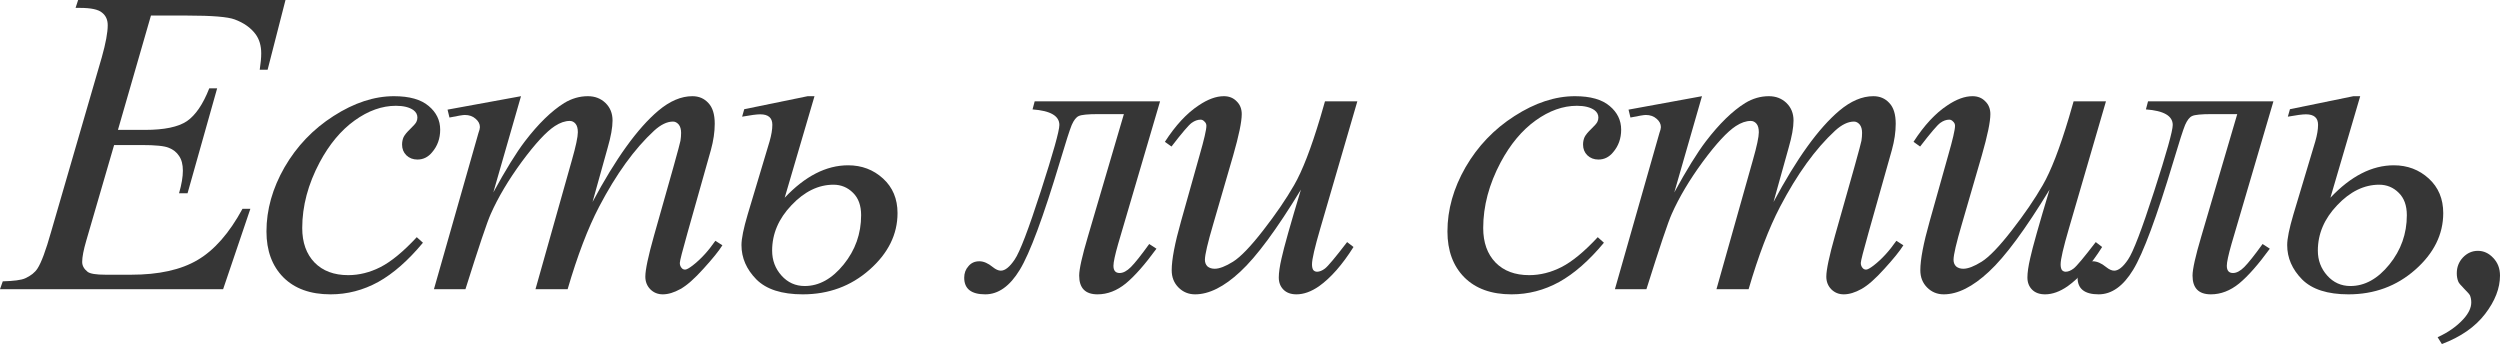
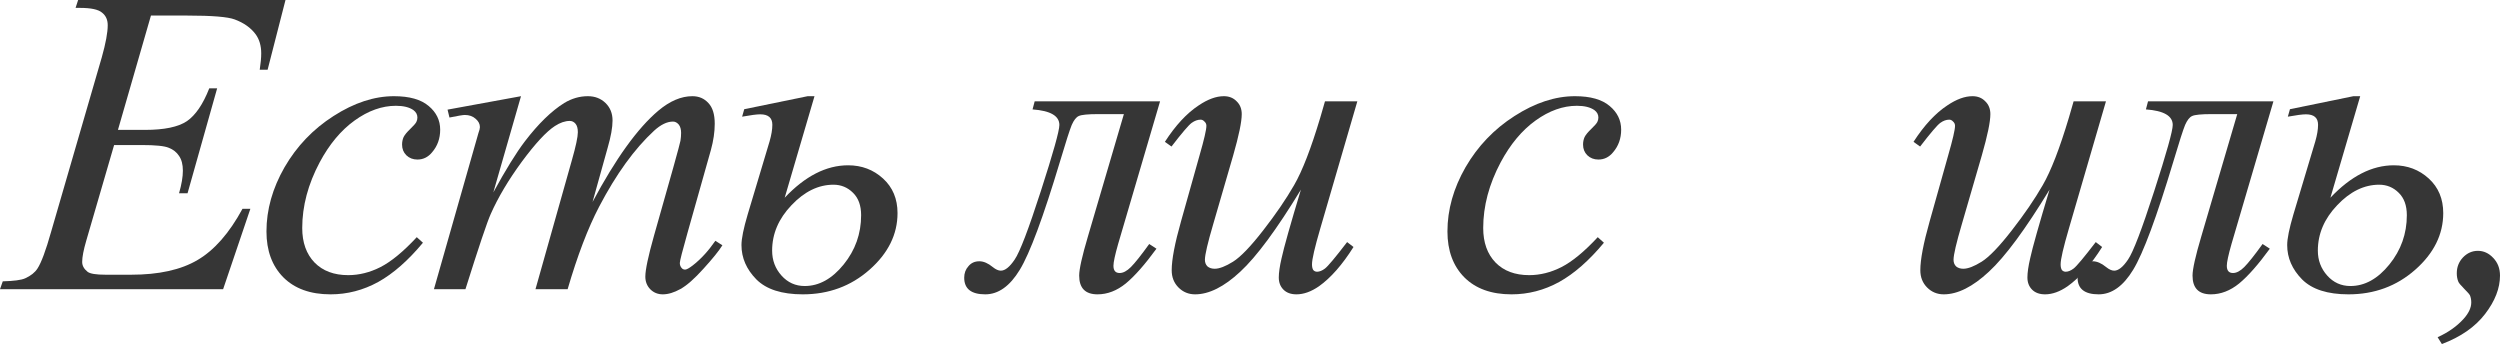
<svg xmlns="http://www.w3.org/2000/svg" width="436" height="60" viewBox="0 0 436 60" fill="none">
  <path d="M26.325 2.715L20.57 22.653H25.285C28.651 22.653 31.09 22.145 32.599 21.128C34.109 20.087 35.409 18.177 36.498 15.4H37.872L32.711 33.701H31.226C31.671 32.164 31.894 30.849 31.894 29.758C31.894 28.692 31.671 27.836 31.226 27.192C30.805 26.547 30.211 26.076 29.443 25.778C28.701 25.456 27.117 25.294 24.691 25.294H19.901L15.037 41.996C14.567 43.608 14.332 44.836 14.332 45.679C14.332 46.324 14.641 46.894 15.26 47.39C15.681 47.737 16.733 47.911 18.416 47.911H22.872C27.698 47.911 31.56 47.055 34.456 45.344C37.377 43.633 39.988 40.657 42.29 36.417H43.664L38.911 50.44H0L0.483 49.064C2.413 49.014 3.713 48.841 4.381 48.543C5.371 48.097 6.089 47.526 6.535 46.832C7.203 45.815 7.995 43.683 8.911 40.434L17.748 10.006C18.441 7.551 18.787 5.679 18.787 4.389C18.787 3.447 18.453 2.715 17.785 2.195C17.141 1.649 15.867 1.376 13.961 1.376H13.181L13.626 0H49.79L46.671 12.164H45.297C45.471 11.023 45.557 10.068 45.557 9.299C45.557 7.985 45.236 6.882 44.592 5.989C43.751 4.848 42.525 3.98 40.916 3.385C39.728 2.939 36.993 2.715 32.711 2.715H26.325Z" fill="#363636" />
  <path d="M73.761 42.331C71.186 45.431 68.587 47.712 65.964 49.175C63.34 50.614 60.568 51.333 57.647 51.333C54.132 51.333 51.384 50.341 49.404 48.357C47.449 46.373 46.471 43.707 46.471 40.36C46.471 36.565 47.523 32.833 49.627 29.163C51.755 25.493 54.602 22.517 58.166 20.236C61.756 17.929 65.27 16.776 68.711 16.776C71.409 16.776 73.427 17.347 74.763 18.487C76.1 19.603 76.768 20.98 76.768 22.616C76.768 24.154 76.298 25.468 75.357 26.559C74.664 27.402 73.81 27.824 72.795 27.824C72.028 27.824 71.385 27.576 70.865 27.08C70.37 26.584 70.122 25.964 70.122 25.22C70.122 24.749 70.209 24.315 70.382 23.918C70.58 23.521 70.964 23.05 71.533 22.505C72.127 21.934 72.486 21.525 72.61 21.277C72.734 21.029 72.795 20.769 72.795 20.496C72.795 19.975 72.56 19.541 72.09 19.194C71.372 18.698 70.357 18.45 69.045 18.45C66.62 18.45 64.219 19.306 61.842 21.017C59.466 22.728 57.436 25.158 55.753 28.308C53.723 32.127 52.709 35.945 52.709 39.764C52.709 42.294 53.426 44.303 54.862 45.791C56.298 47.254 58.253 47.985 60.728 47.985C62.634 47.985 64.516 47.514 66.372 46.572C68.253 45.605 70.357 43.869 72.684 41.364L73.761 42.331Z" fill="#363636" />
  <path d="M90.862 16.776L86.036 33.552C88.189 29.609 90.021 26.646 91.531 24.662C93.882 21.587 96.172 19.355 98.4 17.966C99.712 17.173 101.085 16.776 102.521 16.776C103.759 16.776 104.786 17.173 105.603 17.966C106.42 18.76 106.828 19.777 106.828 21.017C106.828 22.232 106.543 23.819 105.974 25.778L103.338 35.226C107.373 27.663 111.197 22.356 114.811 19.306C116.816 17.619 118.796 16.776 120.751 16.776C121.89 16.776 122.818 17.173 123.536 17.966C124.279 18.735 124.65 19.938 124.65 21.575C124.65 23.013 124.427 24.538 123.982 26.15L119.897 40.62C119.006 43.769 118.561 45.518 118.561 45.865C118.561 46.212 118.672 46.51 118.895 46.758C119.043 46.931 119.241 47.018 119.489 47.018C119.737 47.018 120.17 46.782 120.789 46.311C122.199 45.22 123.524 43.782 124.761 41.996L125.987 42.777C125.368 43.769 124.266 45.133 122.682 46.869C121.123 48.605 119.786 49.783 118.672 50.403C117.558 51.023 116.531 51.333 115.59 51.333C114.724 51.333 113.994 51.035 113.4 50.44C112.83 49.845 112.546 49.114 112.546 48.245C112.546 47.055 113.053 44.662 114.068 41.066L117.447 29.126C118.214 26.373 118.623 24.848 118.672 24.55C118.746 24.079 118.784 23.621 118.784 23.174C118.784 22.554 118.647 22.071 118.375 21.724C118.078 21.376 117.744 21.203 117.373 21.203C116.333 21.203 115.232 21.736 114.068 22.802C110.652 25.952 107.459 30.366 104.489 36.045C102.533 39.789 100.702 44.588 98.994 50.44H93.387L99.736 27.936C100.429 25.505 100.776 23.881 100.776 23.063C100.776 22.393 100.64 21.897 100.367 21.575C100.095 21.252 99.761 21.091 99.365 21.091C98.548 21.091 97.682 21.389 96.766 21.984C95.281 22.951 93.362 25.022 91.011 28.196C88.684 31.37 86.877 34.408 85.59 37.309C84.971 38.673 83.499 43.05 81.172 50.44H75.677L83.437 23.211C83.61 22.74 83.697 22.393 83.697 22.17C83.697 21.624 83.449 21.141 82.954 20.719C82.459 20.273 81.828 20.05 81.06 20.05C80.739 20.05 79.847 20.198 78.387 20.496L78.053 19.12L90.862 16.776Z" fill="#363636" />
  <path d="M136.851 34.482C140.415 30.713 144.103 28.828 147.915 28.828C150.291 28.828 152.321 29.597 154.004 31.134C155.687 32.672 156.529 34.681 156.529 37.161C156.529 40.88 154.895 44.179 151.628 47.055C148.385 49.907 144.512 51.333 140.007 51.333C136.343 51.333 133.645 50.465 131.912 48.729C130.18 46.968 129.313 44.972 129.313 42.74C129.313 41.624 129.672 39.851 130.39 37.421L134.214 24.662C134.536 23.546 134.697 22.579 134.697 21.761C134.697 20.546 133.992 19.938 132.581 19.938C131.987 19.938 130.935 20.074 129.425 20.347L129.796 19.045L140.861 16.776H142.049L136.851 34.482ZM145.353 32.213C142.729 32.213 140.291 33.404 138.039 35.784C135.786 38.14 134.66 40.781 134.66 43.707C134.66 45.394 135.205 46.844 136.294 48.059C137.383 49.275 138.732 49.882 140.341 49.882C142.841 49.882 145.106 48.63 147.135 46.125C149.165 43.621 150.18 40.756 150.18 37.532C150.18 35.846 149.71 34.544 148.769 33.627C147.828 32.684 146.69 32.213 145.353 32.213Z" fill="#363636" />
  <path d="M180.448 17.669H202.317L195.002 42.554C194.458 44.464 194.185 45.728 194.185 46.348C194.185 47.192 194.544 47.613 195.262 47.613C195.881 47.613 196.537 47.266 197.23 46.572C197.948 45.852 199.012 44.513 200.423 42.554L201.685 43.373C199.68 46.125 197.898 48.146 196.339 49.436C194.779 50.701 193.133 51.333 191.401 51.333C189.272 51.333 188.208 50.242 188.208 48.059C188.208 46.944 188.715 44.675 189.73 41.252L196.005 19.901H191.549C189.742 19.901 188.604 20.012 188.133 20.236C187.688 20.434 187.279 20.955 186.908 21.798C186.562 22.641 185.881 24.761 184.866 28.159C181.945 37.88 179.606 44.179 177.849 47.055C176.116 49.907 174.111 51.333 171.834 51.333C169.383 51.333 168.158 50.366 168.158 48.431C168.158 47.638 168.405 46.968 168.9 46.423C169.371 45.852 170.002 45.567 170.794 45.567C171.537 45.567 172.316 45.902 173.133 46.572C173.653 46.993 174.123 47.204 174.544 47.204C175.287 47.204 176.091 46.559 176.957 45.27C177.849 43.98 179.371 40 181.524 33.329C183.678 26.658 184.755 22.815 184.755 21.798C184.755 20.211 183.195 19.306 180.076 19.082L180.448 17.669Z" fill="#363636" />
  <path d="M236.721 17.669L230.26 39.839C229.295 43.137 228.812 45.22 228.812 46.088C228.812 46.534 228.886 46.869 229.035 47.092C229.208 47.291 229.431 47.39 229.703 47.39C230.124 47.39 230.582 47.204 231.077 46.832C231.597 46.435 232.884 44.898 234.938 42.219L236.052 43.075C234.097 46.175 232.092 48.456 230.037 49.919C228.676 50.862 227.364 51.333 226.102 51.333C225.136 51.333 224.381 51.06 223.837 50.515C223.292 49.969 223.02 49.262 223.02 48.394C223.02 47.551 223.181 46.435 223.503 45.047C223.899 43.211 225.025 39.219 226.881 33.069C222.673 39.988 219.146 44.761 216.299 47.39C213.478 50.019 210.854 51.333 208.428 51.333C207.289 51.333 206.324 50.936 205.532 50.143C204.74 49.349 204.344 48.345 204.344 47.13C204.344 45.27 204.888 42.418 205.978 38.574L209.208 27.08C210 24.327 210.396 22.616 210.396 21.947C210.396 21.649 210.285 21.401 210.062 21.203C209.864 20.98 209.641 20.868 209.393 20.868C208.874 20.868 208.354 21.054 207.834 21.426C207.314 21.798 206.138 23.174 204.307 25.555L203.156 24.736C205.012 21.86 206.98 19.74 209.059 18.376C210.643 17.309 212.104 16.776 213.441 16.776C214.356 16.776 215.099 17.074 215.668 17.669C216.262 18.239 216.559 18.983 216.559 19.901C216.559 21.24 216.064 23.633 215.074 27.08L211.584 39.095C210.619 42.368 210.136 44.439 210.136 45.307C210.136 45.778 210.285 46.162 210.582 46.46C210.903 46.733 211.324 46.869 211.844 46.869C212.661 46.869 213.725 46.46 215.037 45.642C216.349 44.823 218.094 43.013 220.272 40.211C222.475 37.384 224.282 34.743 225.693 32.288C227.129 29.808 228.651 25.877 230.26 20.496L231.077 17.669H236.721Z" fill="#363636" />
  <path d="M279.723 42.331C277.149 45.431 274.55 47.712 271.926 49.175C269.303 50.614 266.53 51.333 263.609 51.333C260.095 51.333 257.347 50.341 255.367 48.357C253.411 46.373 252.434 43.707 252.434 40.36C252.434 36.565 253.486 32.833 255.59 29.163C257.718 25.493 260.565 22.517 264.129 20.236C267.718 17.929 271.233 16.776 274.674 16.776C277.372 16.776 279.389 17.347 280.726 18.487C282.063 19.603 282.731 20.98 282.731 22.616C282.731 24.154 282.261 25.468 281.32 26.559C280.627 27.402 279.773 27.824 278.758 27.824C277.991 27.824 277.347 27.576 276.827 27.08C276.332 26.584 276.085 25.964 276.085 25.22C276.085 24.749 276.171 24.315 276.345 23.918C276.543 23.521 276.926 23.05 277.496 22.505C278.09 21.934 278.449 21.525 278.572 21.277C278.696 21.029 278.758 20.769 278.758 20.496C278.758 19.975 278.523 19.541 278.053 19.194C277.335 18.698 276.32 18.45 275.008 18.45C272.582 18.45 270.181 19.306 267.805 21.017C265.429 22.728 263.399 25.158 261.716 28.308C259.686 32.127 258.671 35.945 258.671 39.764C258.671 42.294 259.389 44.303 260.825 45.791C262.26 47.254 264.216 47.985 266.691 47.985C268.597 47.985 270.478 47.514 272.335 46.572C274.216 45.605 276.32 43.869 278.647 41.364L279.723 42.331Z" fill="#363636" />
-   <path d="M296.825 16.776L291.998 33.552C294.152 29.609 295.984 26.646 297.493 24.662C299.845 21.587 302.135 19.355 304.362 17.966C305.674 17.173 307.048 16.776 308.484 16.776C309.721 16.776 310.749 17.173 311.565 17.966C312.382 18.76 312.791 19.777 312.791 21.017C312.791 22.232 312.506 23.819 311.937 25.778L309.301 35.226C313.335 27.663 317.16 22.356 320.773 19.306C322.778 17.619 324.759 16.776 326.714 16.776C327.853 16.776 328.781 17.173 329.499 17.966C330.241 18.735 330.613 19.938 330.613 21.575C330.613 23.013 330.39 24.538 329.944 26.15L325.86 40.62C324.969 43.769 324.523 45.518 324.523 45.865C324.523 46.212 324.635 46.51 324.858 46.758C325.006 46.931 325.204 47.018 325.452 47.018C325.699 47.018 326.132 46.782 326.751 46.311C328.162 45.22 329.486 43.782 330.724 41.996L331.949 42.777C331.331 43.769 330.229 45.133 328.645 46.869C327.085 48.605 325.749 49.783 324.635 50.403C323.521 51.023 322.494 51.333 321.553 51.333C320.687 51.333 319.957 51.035 319.363 50.44C318.793 49.845 318.509 49.114 318.509 48.245C318.509 47.055 319.016 44.662 320.031 41.066L323.41 29.126C324.177 26.373 324.585 24.848 324.635 24.55C324.709 24.079 324.746 23.621 324.746 23.174C324.746 22.554 324.61 22.071 324.338 21.724C324.041 21.376 323.707 21.203 323.335 21.203C322.296 21.203 321.194 21.736 320.031 22.802C316.615 25.952 313.422 30.366 310.452 36.045C308.496 39.789 306.664 44.588 304.956 50.44H299.35L305.699 27.936C306.392 25.505 306.739 23.881 306.739 23.063C306.739 22.393 306.602 21.897 306.33 21.575C306.058 21.252 305.724 21.091 305.328 21.091C304.511 21.091 303.645 21.389 302.729 21.984C301.244 22.951 299.325 25.022 296.974 28.196C294.647 31.37 292.84 34.408 291.553 37.309C290.934 38.673 289.461 43.05 287.134 50.44H281.639L289.399 23.211C289.573 22.74 289.659 22.393 289.659 22.17C289.659 21.624 289.412 21.141 288.917 20.719C288.422 20.273 287.79 20.05 287.023 20.05C286.701 20.05 285.81 20.198 284.35 20.496L284.016 19.12L296.825 16.776Z" fill="#363636" />
  <path d="M367.281 17.669L360.821 39.839C359.856 43.137 359.373 45.22 359.373 46.088C359.373 46.534 359.447 46.869 359.596 47.092C359.769 47.291 359.992 47.39 360.264 47.39C360.685 47.39 361.143 47.204 361.638 46.832C362.158 46.435 363.445 44.898 365.499 42.219L366.613 43.075C364.658 46.175 362.653 48.456 360.598 49.919C359.237 50.862 357.925 51.333 356.662 51.333C355.697 51.333 354.942 51.06 354.398 50.515C353.853 49.969 353.581 49.262 353.581 48.394C353.581 47.551 353.742 46.435 354.063 45.047C354.459 43.211 355.586 39.219 357.442 33.069C353.234 39.988 349.707 44.761 346.86 47.39C344.039 50.019 341.415 51.333 338.989 51.333C337.85 51.333 336.885 50.936 336.093 50.143C335.301 49.349 334.905 48.345 334.905 47.13C334.905 45.27 335.449 42.418 336.539 38.574L339.769 27.08C340.561 24.327 340.957 22.616 340.957 21.947C340.957 21.649 340.845 21.401 340.623 21.203C340.425 20.98 340.202 20.868 339.954 20.868C339.435 20.868 338.915 21.054 338.395 21.426C337.875 21.798 336.699 23.174 334.868 25.555L333.717 24.736C335.573 21.86 337.541 19.74 339.62 18.376C341.204 17.309 342.665 16.776 344.001 16.776C344.917 16.776 345.66 17.074 346.229 17.669C346.823 18.239 347.12 18.983 347.12 19.901C347.12 21.24 346.625 23.633 345.635 27.08L342.145 39.095C341.18 42.368 340.697 44.439 340.697 45.307C340.697 45.778 340.845 46.162 341.143 46.46C341.464 46.733 341.885 46.869 342.405 46.869C343.222 46.869 344.286 46.46 345.598 45.642C346.91 44.823 348.655 43.013 350.833 40.211C353.036 37.384 354.843 34.743 356.254 32.288C357.69 29.808 359.212 25.877 360.821 20.496L361.638 17.669H367.281Z" fill="#363636" />
  <path d="M374.618 17.669H396.487L389.173 42.554C388.628 44.464 388.356 45.728 388.356 46.348C388.356 47.192 388.715 47.613 389.433 47.613C390.052 47.613 390.707 47.266 391.401 46.572C392.118 45.852 393.183 44.513 394.594 42.554L395.856 43.373C393.851 46.125 392.069 48.146 390.509 49.436C388.95 50.701 387.304 51.333 385.571 51.333C383.443 51.333 382.378 50.242 382.378 48.059C382.378 46.944 382.886 44.675 383.9 41.252L390.175 19.901H385.72C383.913 19.901 382.774 20.012 382.304 20.236C381.858 20.434 381.45 20.955 381.079 21.798C380.732 22.641 380.051 24.761 379.037 28.159C376.116 37.88 373.777 44.179 372.019 47.055C370.286 49.907 368.281 51.333 366.004 51.333C363.554 51.333 362.328 50.366 362.328 48.431C362.328 47.638 362.576 46.968 363.071 46.423C363.541 45.852 364.172 45.567 364.965 45.567C365.707 45.567 366.487 45.902 367.304 46.572C367.824 46.993 368.294 47.204 368.715 47.204C369.457 47.204 370.262 46.559 371.128 45.27C372.019 43.98 373.541 40 375.695 33.329C377.848 26.658 378.925 22.815 378.925 21.798C378.925 20.211 377.366 19.306 374.247 19.082L374.618 17.669Z" fill="#363636" />
  <path d="M406.423 34.482C409.987 30.713 413.676 28.828 417.487 28.828C419.864 28.828 421.893 29.597 423.577 31.134C425.26 32.672 426.101 34.681 426.101 37.161C426.101 40.88 424.468 44.179 421.2 47.055C417.958 49.907 414.084 51.333 409.579 51.333C405.916 51.333 403.217 50.465 401.485 48.729C399.752 46.968 398.886 44.972 398.886 42.74C398.886 41.624 399.245 39.851 399.962 37.421L403.787 24.662C404.109 23.546 404.27 22.579 404.27 21.761C404.27 20.546 403.564 19.938 402.153 19.938C401.559 19.938 400.507 20.074 398.997 20.347L399.368 19.045L410.433 16.776H411.621L406.423 34.482ZM414.926 32.213C412.302 32.213 409.864 33.404 407.611 35.784C405.359 38.14 404.232 40.781 404.232 43.707C404.232 45.394 404.777 46.844 405.866 48.059C406.955 49.275 408.304 49.882 409.913 49.882C412.413 49.882 414.678 48.63 416.708 46.125C418.737 43.621 419.752 40.756 419.752 37.532C419.752 35.846 419.282 34.544 418.341 33.627C417.401 32.684 416.262 32.213 414.926 32.213Z" fill="#363636" />
  <path d="M425.121 58.81C426.978 57.967 428.488 56.9 429.651 55.611C430.542 54.619 430.988 53.664 430.988 52.746C430.988 52.3 430.913 51.891 430.765 51.519C430.666 51.321 430.319 50.924 429.725 50.329C429.131 49.733 428.797 49.324 428.723 49.101C428.549 48.679 428.463 48.196 428.463 47.65C428.463 46.584 428.822 45.666 429.54 44.898C430.282 44.129 431.148 43.745 432.139 43.745C433.153 43.745 434.045 44.154 434.812 44.972C435.604 45.791 436 46.82 436 48.059C436 50.267 435.134 52.498 433.401 54.755C431.668 57.012 429.156 58.76 425.864 60L425.121 58.81Z" fill="#363636" />
</svg>